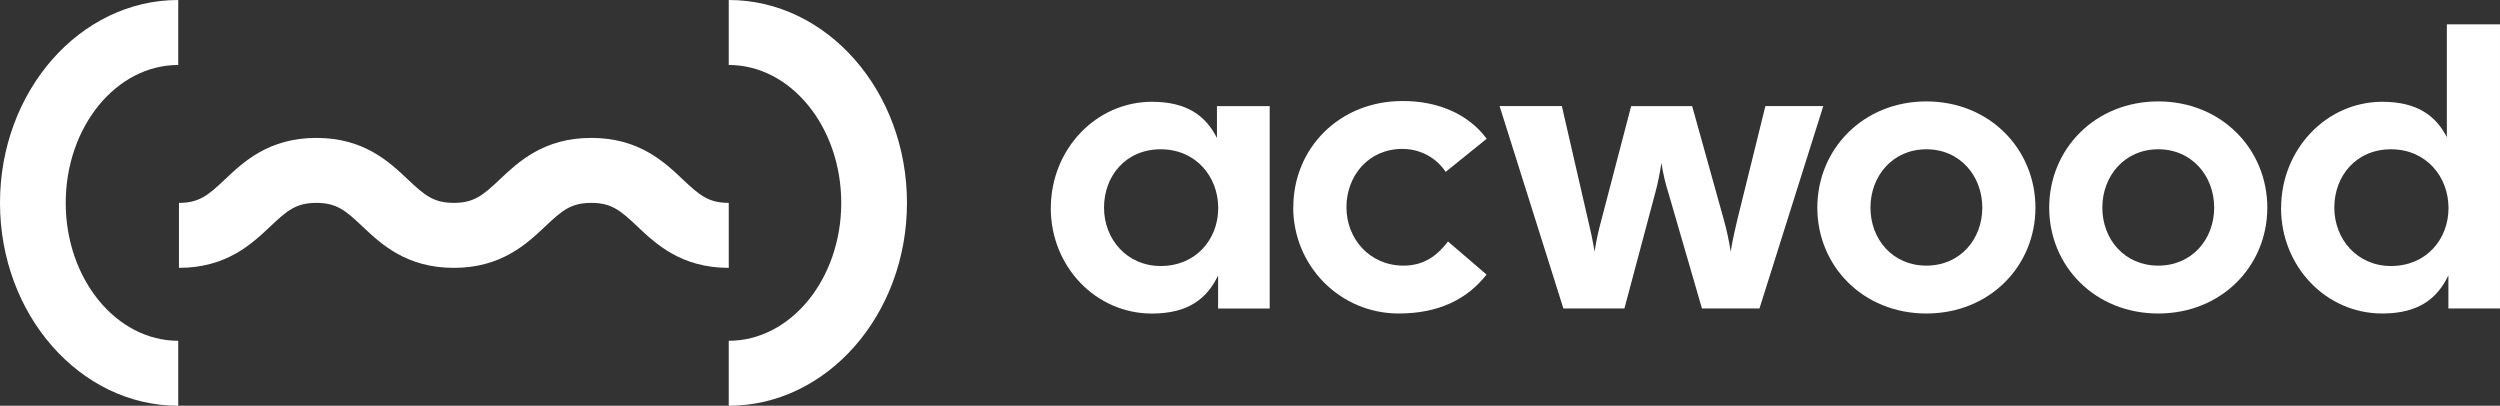
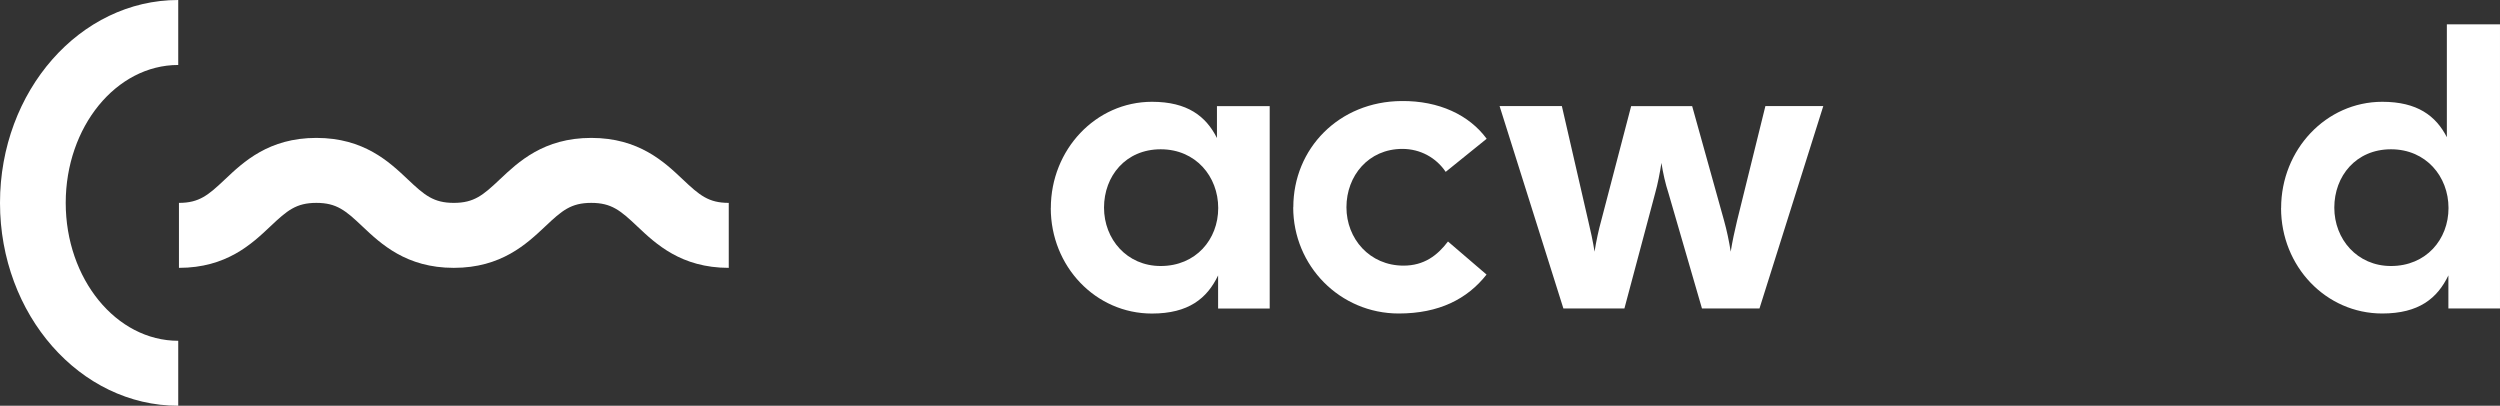
<svg xmlns="http://www.w3.org/2000/svg" width="191" height="31" viewBox="0 0 191 31" fill="none">
  <rect x="0" y="0" width="191" height="31" fill="#333333" stroke="none" />
  <path d="M80.284 15.893C80.284 11.434 83.711 7.777 88.012 7.777C90.72 7.777 92.134 8.877 92.975 10.544V8.108H97.005V23.57H93.063V21.043C92.222 22.797 90.808 23.955 88.008 23.955C83.707 23.955 80.279 20.356 80.279 15.897L80.284 15.893ZM88.678 20.323C91.356 20.323 93.072 18.3 93.072 15.893C93.072 13.485 91.356 11.405 88.678 11.405C86 11.405 84.347 13.456 84.347 15.864C84.347 18.271 86.092 20.323 88.678 20.323Z" fill="white" />
-   <path d="M98.809 15.835C98.809 11.347 102.299 7.748 107.082 7.719C109.94 7.69 112.254 8.79 113.581 10.602L110.451 13.13C109.731 12.058 108.526 11.376 107.141 11.376C104.555 11.376 102.868 13.428 102.868 15.835C102.868 18.243 104.642 20.294 107.229 20.294C108.794 20.294 109.815 19.521 110.626 18.45L113.572 20.977C112.099 22.851 109.932 23.951 106.864 23.951C102.383 23.951 98.801 20.323 98.801 15.835H98.809Z" fill="white" />
+   <path d="M98.809 15.835C98.809 11.347 102.299 7.748 107.082 7.719C109.94 7.69 112.254 8.79 113.581 10.602L110.451 13.13C109.731 12.058 108.526 11.376 107.141 11.376C104.555 11.376 102.868 13.428 102.868 15.835C102.868 18.243 104.642 20.294 107.229 20.294C108.794 20.294 109.815 19.521 110.626 18.45L113.572 20.977C112.099 22.851 109.932 23.951 106.864 23.951C102.383 23.951 98.801 20.323 98.801 15.835H98.809" fill="white" />
  <path d="M114.573 8.104H119.326L121.343 16.878C121.523 17.623 121.703 18.454 121.824 19.228C121.946 18.454 122.126 17.594 122.335 16.849L124.62 8.108H129.281L131.717 16.849C131.926 17.594 132.106 18.454 132.227 19.228C132.349 18.454 132.529 17.623 132.709 16.878L134.876 8.104H139.299L134.424 23.567H130.03L127.474 14.764C127.231 14.02 127.051 13.217 126.934 12.444C126.812 13.217 126.662 14.02 126.453 14.764L124.105 23.567H119.443L114.568 8.104H114.573Z" fill="white" />
-   <path d="M138.844 15.864C138.844 11.405 142.334 7.748 147.175 7.748C152.017 7.748 155.507 11.405 155.507 15.864C155.507 20.323 152.017 23.951 147.175 23.951C142.334 23.951 138.844 20.323 138.844 15.864ZM147.175 20.294C149.761 20.294 151.448 18.272 151.448 15.864C151.448 13.457 149.761 11.405 147.175 11.405C144.589 11.405 142.903 13.457 142.903 15.864C142.903 18.272 144.589 20.294 147.175 20.294Z" fill="white" />
-   <path d="M156.559 15.864C156.559 11.405 160.049 7.748 164.89 7.748C169.732 7.748 173.222 11.405 173.222 15.864C173.222 20.323 169.732 23.951 164.89 23.951C160.049 23.951 156.559 20.323 156.559 15.864ZM164.89 20.294C167.476 20.294 169.163 18.272 169.163 15.864C169.163 13.457 167.476 11.405 164.89 11.405C162.304 11.405 160.618 13.457 160.618 15.864C160.618 18.272 162.304 20.294 164.89 20.294Z" fill="white" />
  <path d="M174.278 15.893C174.278 11.434 177.709 7.777 182.007 7.777C184.685 7.777 186.099 8.848 186.94 10.482V1.857H190.999V23.567H187.057V21.039C186.216 22.793 184.802 23.951 182.002 23.951C177.701 23.951 174.273 20.352 174.273 15.893H174.278ZM182.672 20.323C185.35 20.323 187.066 18.301 187.066 15.893C187.066 13.486 185.35 11.405 182.672 11.405C179.994 11.405 178.341 13.457 178.341 15.864C178.341 18.272 180.086 20.323 182.672 20.323Z" fill="white" />
  <path d="M55.677 15.5C54.128 15.5 53.442 14.917 52.162 13.705C50.747 12.369 48.81 10.536 45.173 10.536C41.537 10.536 39.604 12.369 38.185 13.705C36.905 14.917 36.218 15.5 34.67 15.5C33.122 15.5 32.435 14.917 31.155 13.705C29.741 12.369 27.803 10.536 24.171 10.536C20.539 10.536 18.601 12.369 17.187 13.705C15.906 14.917 15.22 15.5 13.672 15.5V20.464C17.304 20.464 19.242 18.631 20.656 17.295C21.936 16.083 22.623 15.5 24.171 15.5C25.719 15.5 26.406 16.083 27.686 17.295C29.1 18.631 31.038 20.464 34.67 20.464C38.302 20.464 40.24 18.631 41.658 17.295C42.939 16.083 43.625 15.5 45.173 15.5C46.722 15.5 47.408 16.083 48.688 17.295C50.103 18.631 52.04 20.464 55.677 20.464V15.5Z" fill="white" />
  <path d="M5.021 15.5C5.021 9.692 8.876 4.964 13.617 4.964V0C6.109 0 0 6.954 0 15.5C0 24.046 6.109 31 13.617 31V26.036C8.876 26.036 5.021 21.308 5.021 15.5Z" fill="white" />
-   <path d="M55.676 0V4.964C60.417 4.964 64.271 9.692 64.271 15.5C64.271 21.308 60.417 26.036 55.676 26.036V31C63.183 31 69.292 24.046 69.292 15.5C69.292 6.954 63.183 0 55.676 0Z" fill="white" />
</svg>